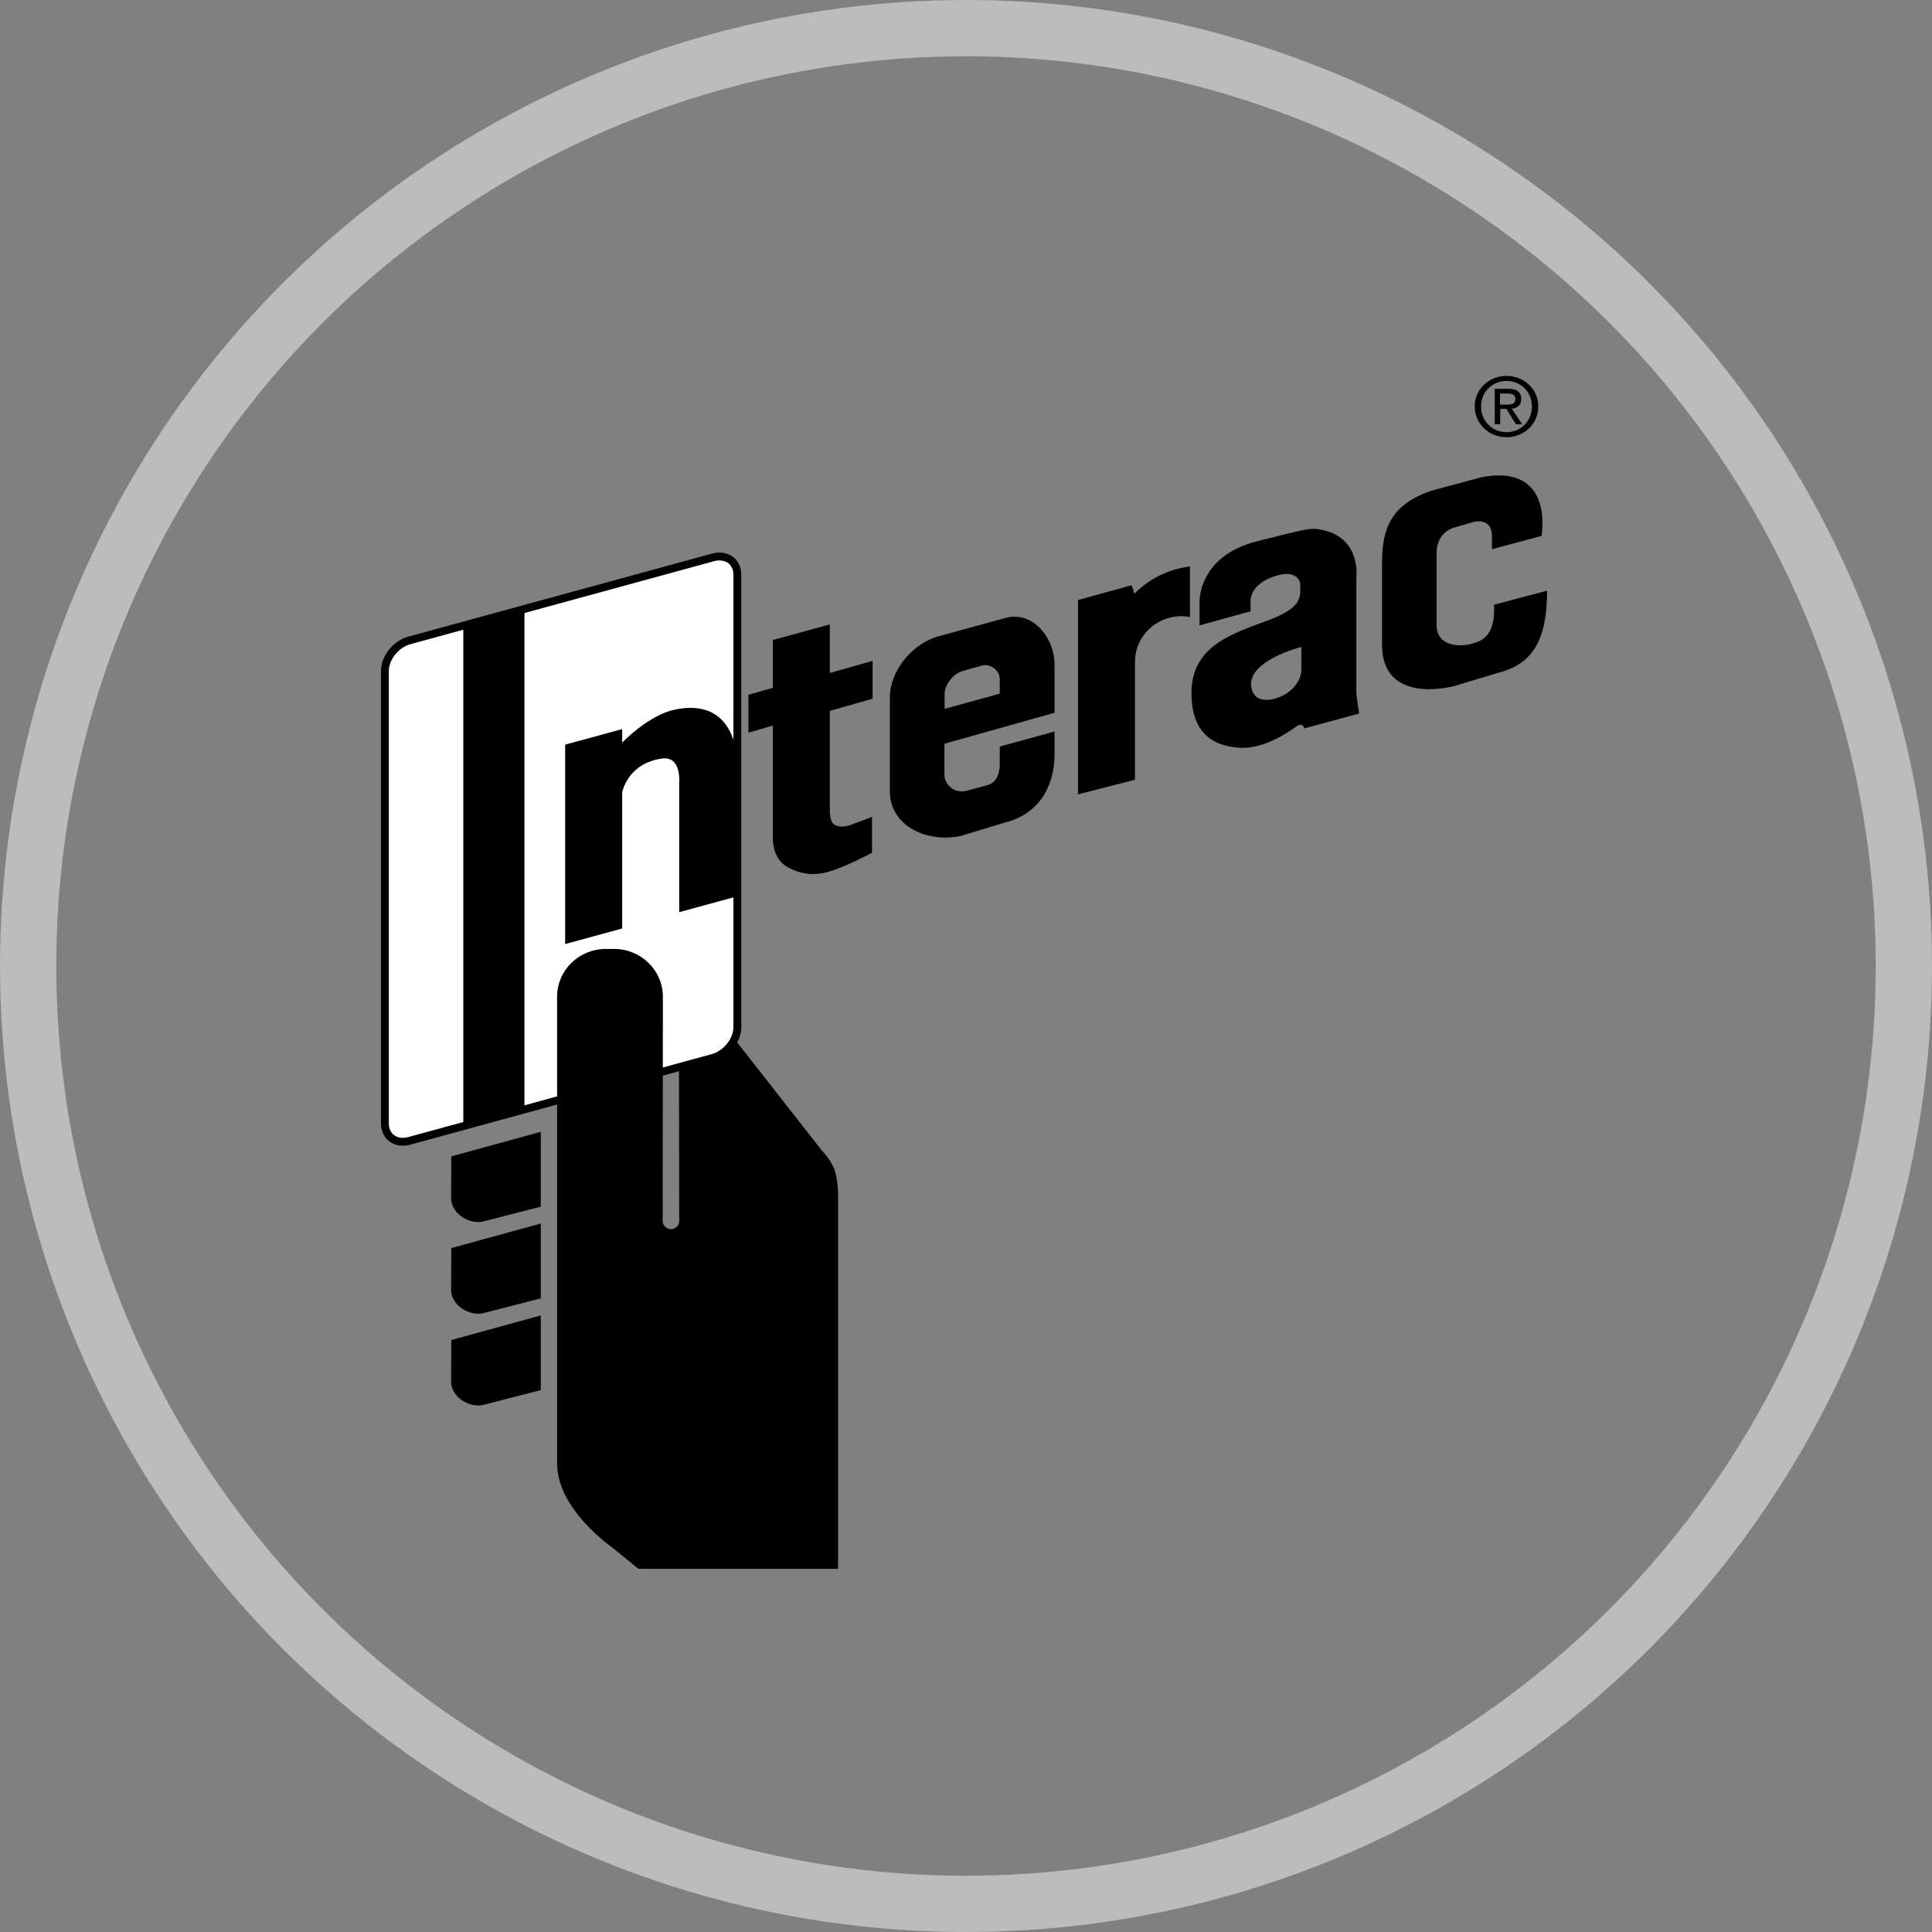
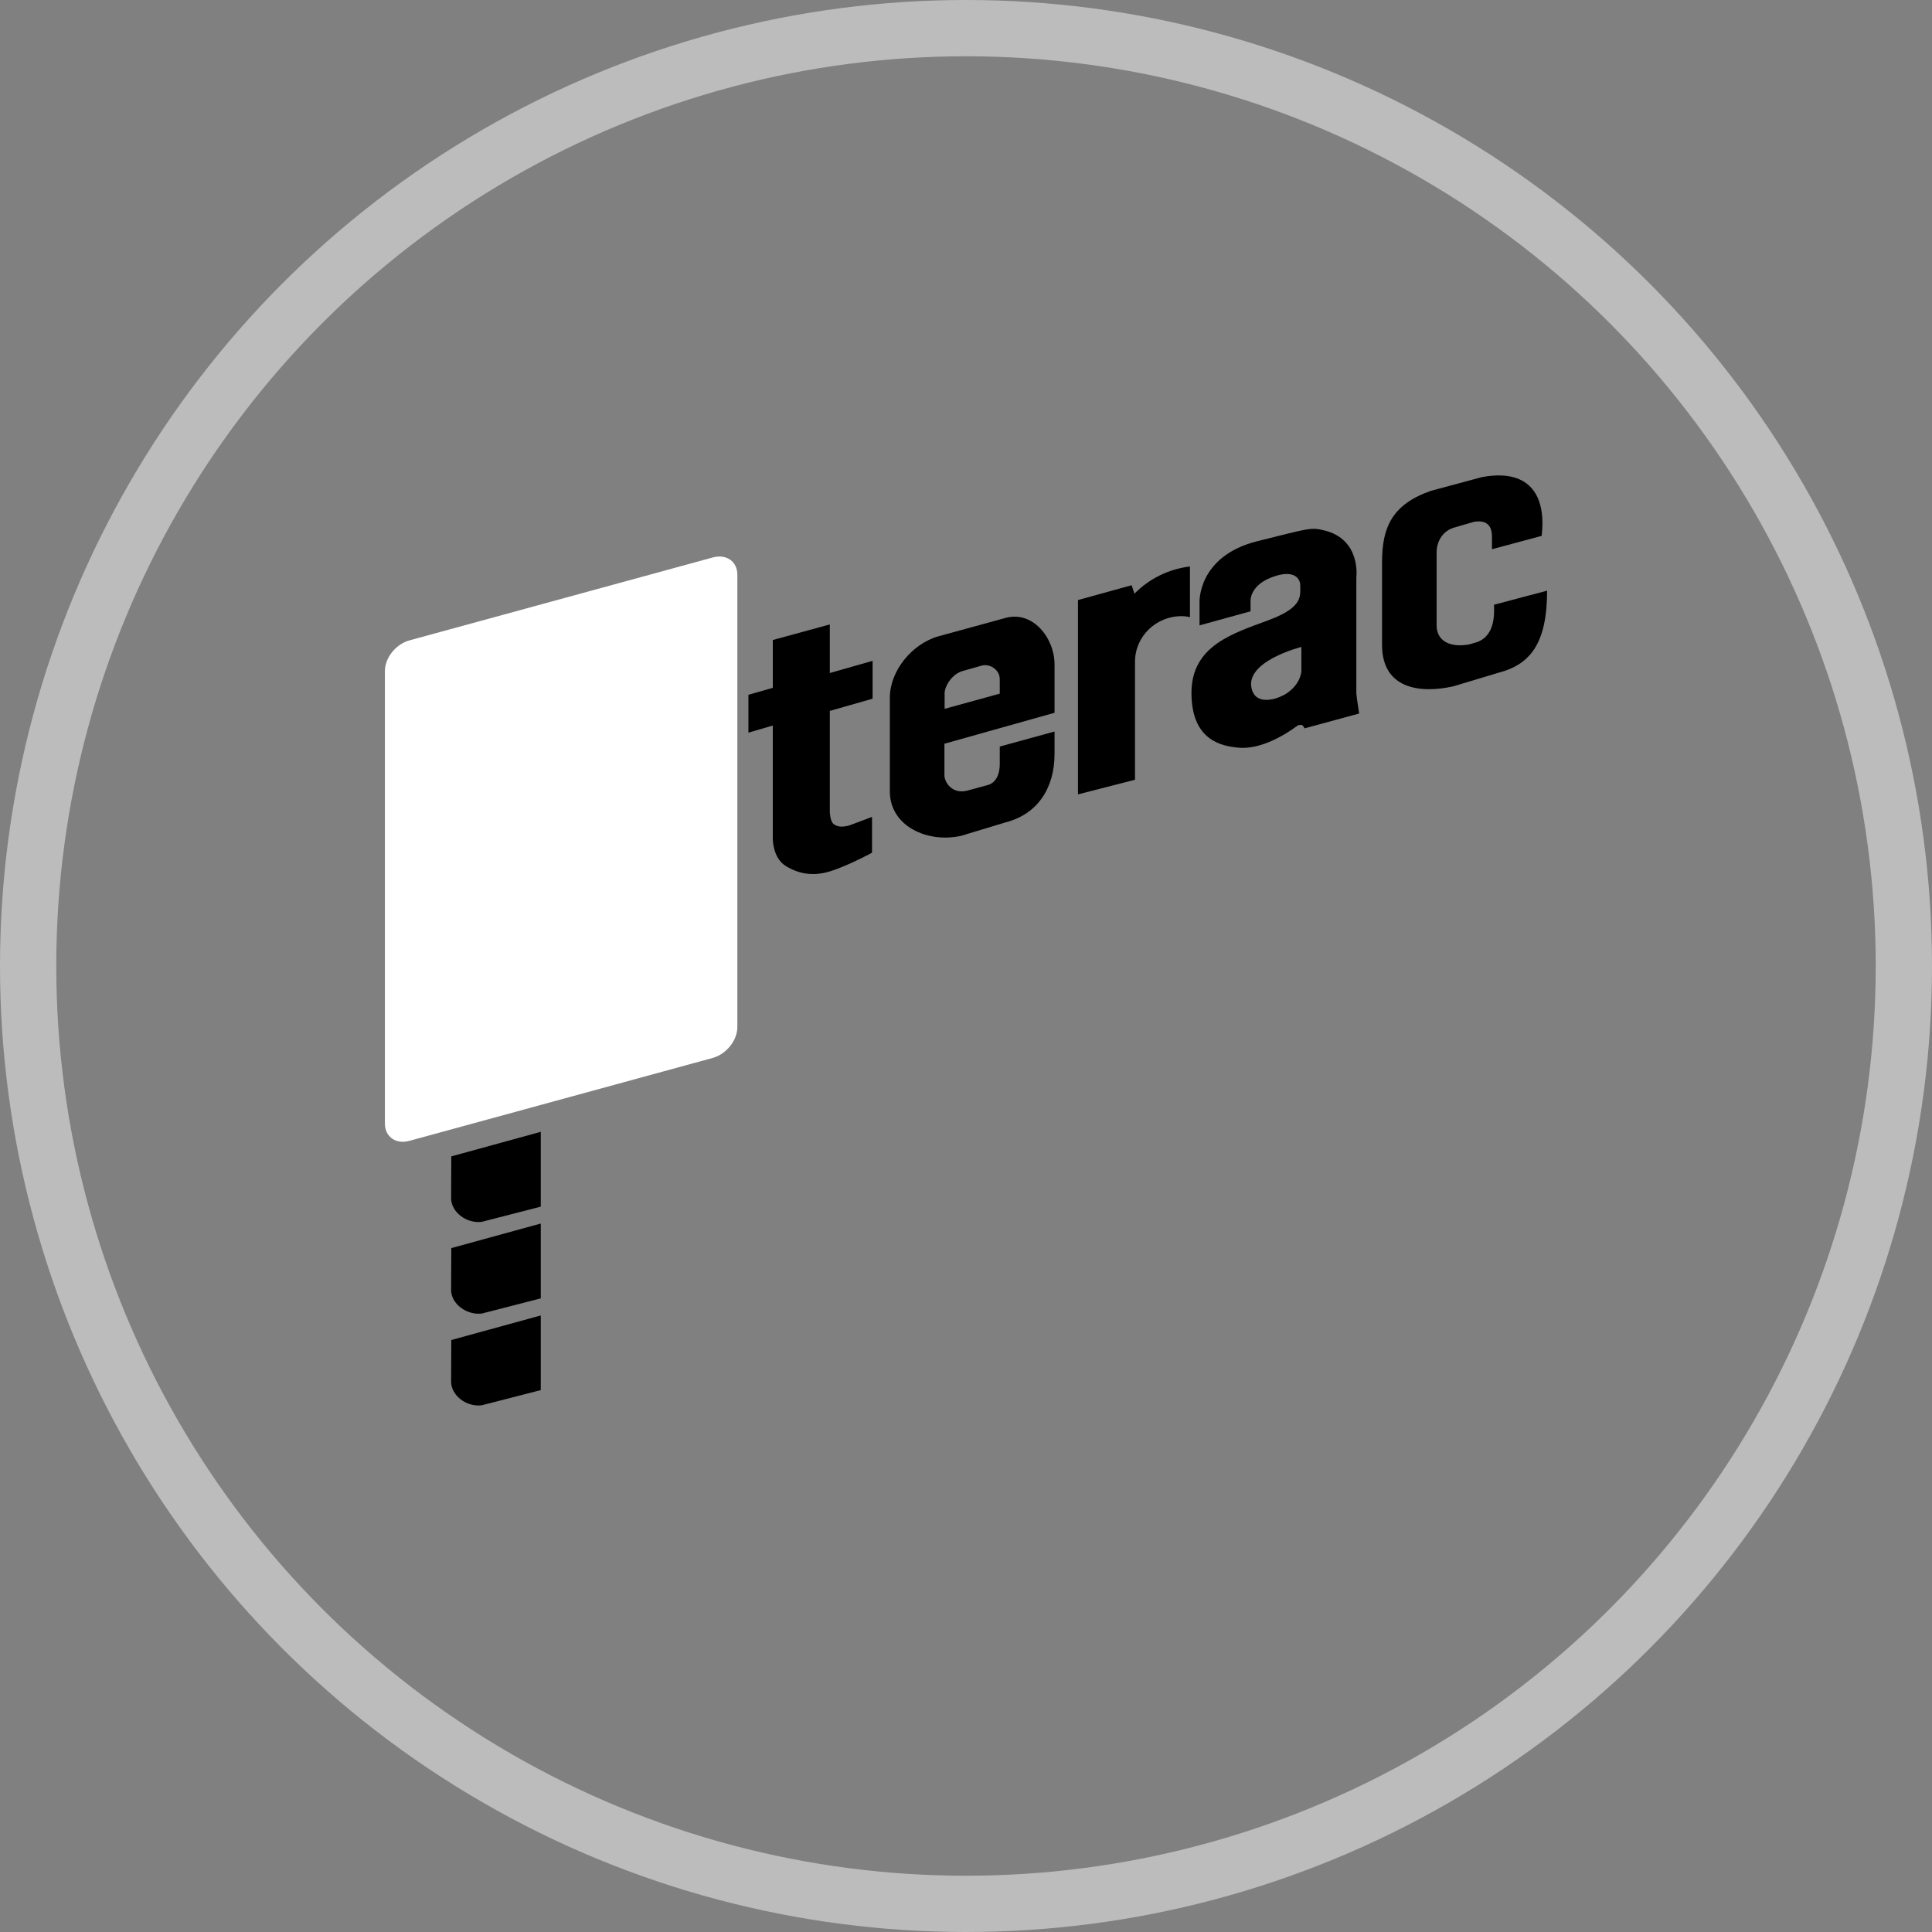
<svg xmlns="http://www.w3.org/2000/svg" version="1.1" id="Layer_1" x="0px" y="0px" viewBox="0 0 103 103" style="enable-background:new 0 0 103 103;" xml:space="preserve">
  <rect x="0" y="0" width="103" height="103" fill="#808080" stroke="none" />
  <style type="text/css">
	.st0{fill:none;stroke:#BCBCBC;stroke-width:3;stroke-miterlimit:10;}
	.st1{fill:#FFFFFF;}
	.st2{fill:none;stroke:#000000;stroke-width:0.419;}
</style>
  <circle class="st0" cx="51.5" cy="51.5" r="50" />
  <g>
    <g>
      <path class="st1" d="M38,56.4c0.72-0.2,1.31-0.93,1.31-1.64V30.64c0-0.71-0.59-1.12-1.31-0.92l-16.17,4.42    c-0.73,0.2-1.31,0.93-1.31,1.64V59.9c0,0.71,0.59,1.12,1.31,0.92L38,56.4z" />
-       <path class="st2" d="M38,56.4c0.72-0.2,1.31-0.93,1.31-1.64V30.64c0-0.71-0.59-1.12-1.31-0.92l-16.17,4.42    c-0.73,0.2-1.31,0.93-1.31,1.64V59.9c0,0.71,0.59,1.12,1.31,0.92L38,56.4z" />
-       <polygon points="27.96,59.09 27.96,32.52 24.7,33.41 24.7,59.98   " />
      <path d="M24.05,63.88c0,0.74,0.82,1.36,1.63,1.26l3.15-0.81v-3.99l-4.77,1.31L24.05,63.88z" />
      <path d="M24.05,68.77c0,0.74,0.82,1.35,1.63,1.26l3.15-0.81v-3.99l-4.77,1.31L24.05,68.77z" />
      <path d="M24.05,73.66c0,0.74,0.82,1.36,1.63,1.26l3.15-0.81v-3.98l-4.77,1.31L24.05,73.66z" />
-       <path d="M39.11,55.33c-0.21,0.48-0.66,0.89-1.17,1.02l-1.74,0.48l0.01,8.27c0,0.24-0.2,0.43-0.44,0.43c-0.24,0-0.44-0.2-0.44-0.43    l0.01-11.96c0-1.41-1.17-2.55-2.6-2.55H32.3c-1.44,0-2.6,1.14-2.6,2.55v24.87c0,1.92,1.74,3.62,3.04,4.57l1.3,1.06h10.64V63.67    c0,0,0-0.85-0.22-1.38c-0.22-0.53-0.65-0.96-0.65-0.96L39.11,55.33z" />
-       <path d="M33.17,39.59c0,0,1.39-1.45,2.77-1.75c3.15-0.69,3.31,2.34,3.31,2.34v7.62l-3.04,0.83v-6.86c0,0,0.15-1.48-0.92-1.33    c-1.85,0.26-2.12,1.81-2.12,1.81v7.25l-3.04,0.83V39.7l3.04-0.83V39.59z" />
      <path d="M39.9,39.06v-2.02l1.3-0.37v-2.55l3.04-0.83v2.59l2.28-0.65v2.02l-2.28,0.65v5.38c0,0,0.01,0.49,0.2,0.65    c0.37,0.3,0.99,0.02,0.99,0.02l1.06-0.4v1.91c0,0-1.71,0.93-2.63,1.09c-0.61,0.11-1.25,0.05-1.95-0.37    c-0.71-0.42-0.71-1.44-0.71-1.44v-6.06L39.9,39.06z" />
      <path d="M53.3,36.98v-0.77c0-0.54-0.58-0.85-0.98-0.72l-0.99,0.28c-0.61,0.17-0.97,0.85-0.97,1.19v0.83L53.3,36.98z M56.22,39v1.2    c0,1.83-0.92,3.21-2.6,3.64l-2.38,0.72c-1.79,0.4-3.8-0.51-3.8-2.37v-5c0-1.41,1.17-2.87,2.6-3.27l3.58-0.98    c1.44-0.39,2.6,1.07,2.6,2.48V38l-5.87,1.65v1.69c0,0.34,0.39,1.02,1.22,0.81l1.1-0.3c0.54-0.16,0.63-0.77,0.63-1.11V39.8    L56.22,39z" />
      <path d="M60.51,35.28l0,6.29l-3.04,0.78V31.99l2.86-0.79l0.15,0.45c0.77-0.78,1.8-1.31,2.96-1.45v2.7    c-0.16-0.03-0.26-0.05-0.43-0.05C61.63,32.84,60.51,33.93,60.51,35.28" />
      <path d="M82.48,31.49c0,2.84-0.92,3.95-2.61,4.38l-2.39,0.72c-1.79,0.4-3.8,0.13-3.8-2.21v-4.41c0-1.86,0.54-3.08,2.6-3.8    l2.71-0.73c2.41-0.46,3.47,0.81,3.2,3.13l-2.65,0.71v-0.67c0-0.34-0.09-0.94-0.96-0.79l-1.1,0.32c-0.73,0.25-0.89,0.94-0.89,1.28    v3.93c0,0.77,0.65,1.21,1.76,1l0.4-0.12c1.02-0.37,0.9-1.65,0.9-1.99L82.48,31.49z" />
      <path d="M69.38,35.75c0,0,0.01,0.64-0.72,1.17c-0.5,0.36-1.64,0.72-1.91-0.13c-0.49-1.52,2.63-2.3,2.63-2.3V35.75z M72.34,37.24    l-0.03-0.28v-6.18c0,0,0.27-2.04-1.74-2.51c-0.7-0.17-0.82-0.09-3.53,0.58c-3.2,0.8-3.09,3.26-3.09,3.26v1.23l2.72-0.75v-0.56    c0,0-0.05-0.88,1.29-1.31c1.06-0.35,1.36,0.15,1.36,0.48c0,0.58,0.16,1.17-1.68,1.86c-1.84,0.69-4.12,1.33-4.12,3.88    c0,2.55,1.63,2.84,2.5,2.92c1.23,0.12,2.58-0.75,3.12-1.15l0.08-0.05c0.07-0.01,0.15-0.03,0.22,0.01    c0.02,0.01,0.12,0.16,0.11,0.16c0,0,0.04-0.01,0.04-0.01l2.87-0.78L72.34,37.24z" />
    </g>
-     <path d="M79.97,21.56v-0.58h0.4c0.2,0,0.42,0.04,0.42,0.28c0,0.29-0.22,0.31-0.47,0.31H79.97z M79.97,21.8h0.34l0.51,0.82h0.33   l-0.55-0.83c0.28-0.03,0.5-0.18,0.5-0.52c0-0.37-0.23-0.54-0.68-0.54h-0.73v1.89h0.29V21.8z M80.32,23.31   c0.91,0,1.69-0.69,1.69-1.64c0-0.94-0.78-1.63-1.69-1.63c-0.92,0-1.7,0.69-1.7,1.63C78.63,22.62,79.4,23.31,80.32,23.31    M78.96,21.67c0-0.78,0.6-1.36,1.36-1.36c0.76,0,1.35,0.58,1.35,1.36c0,0.79-0.6,1.37-1.35,1.37   C79.56,23.04,78.96,22.46,78.96,21.67" />
  </g>
</svg>